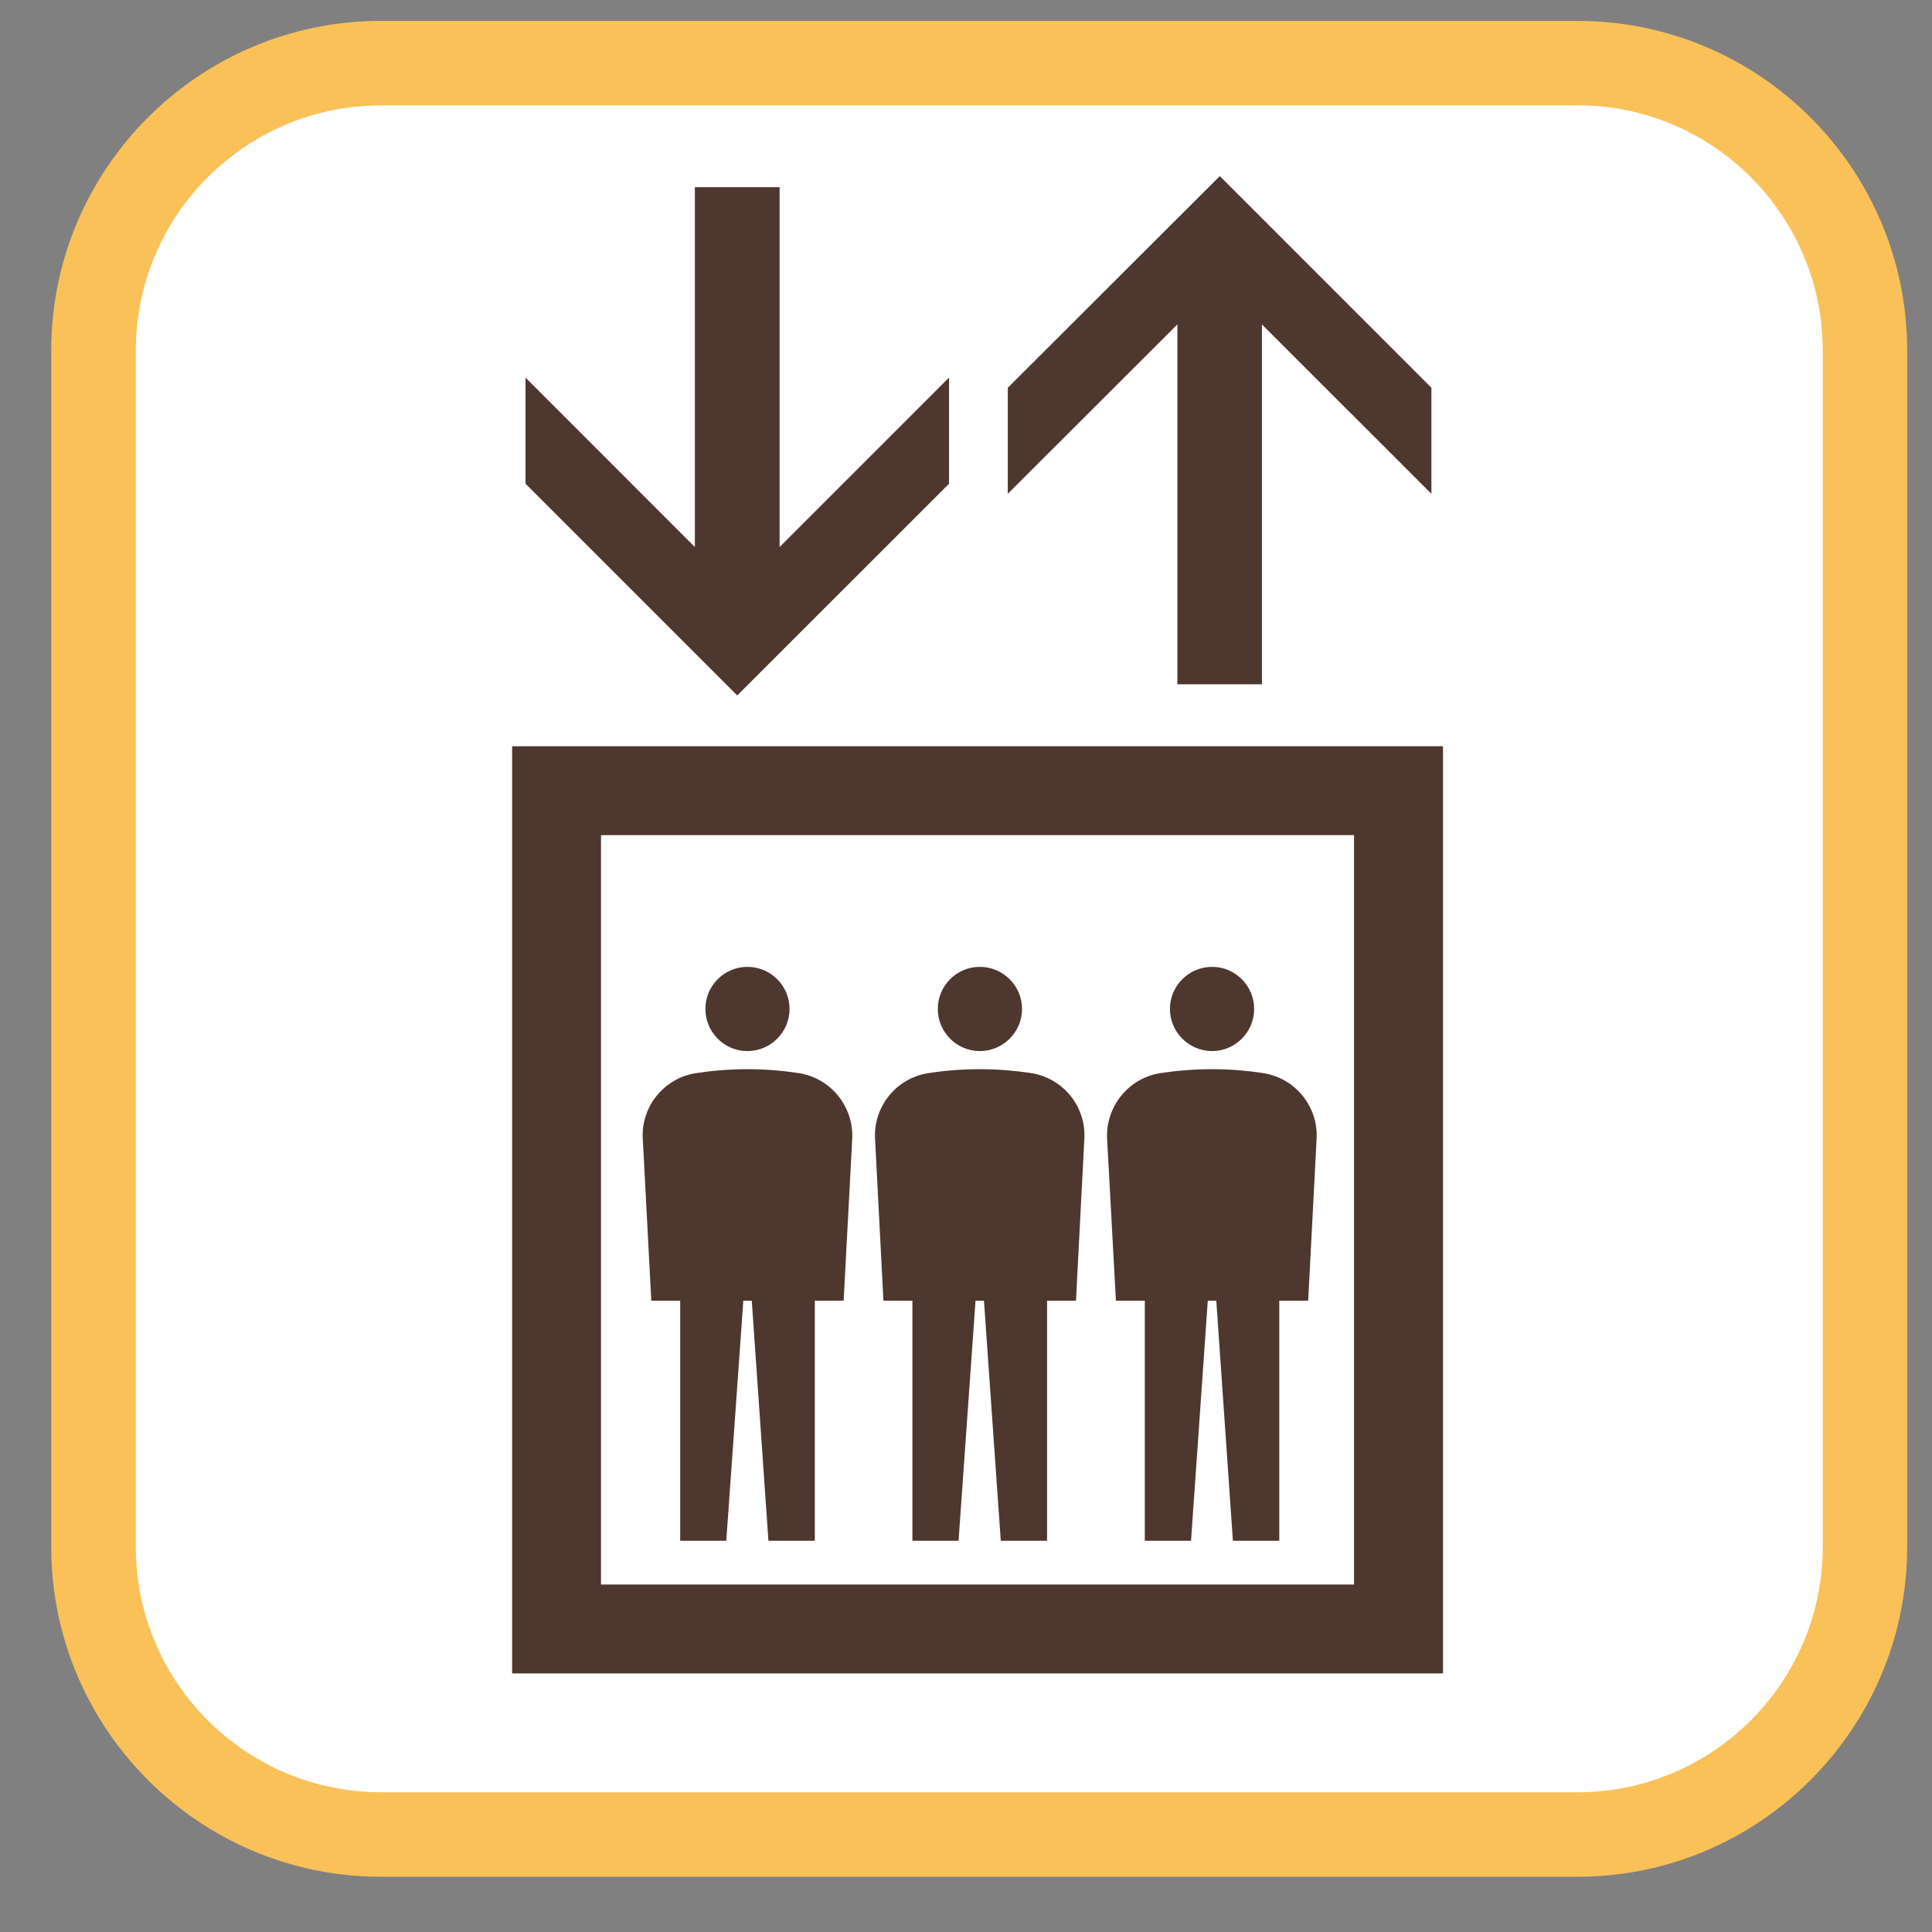
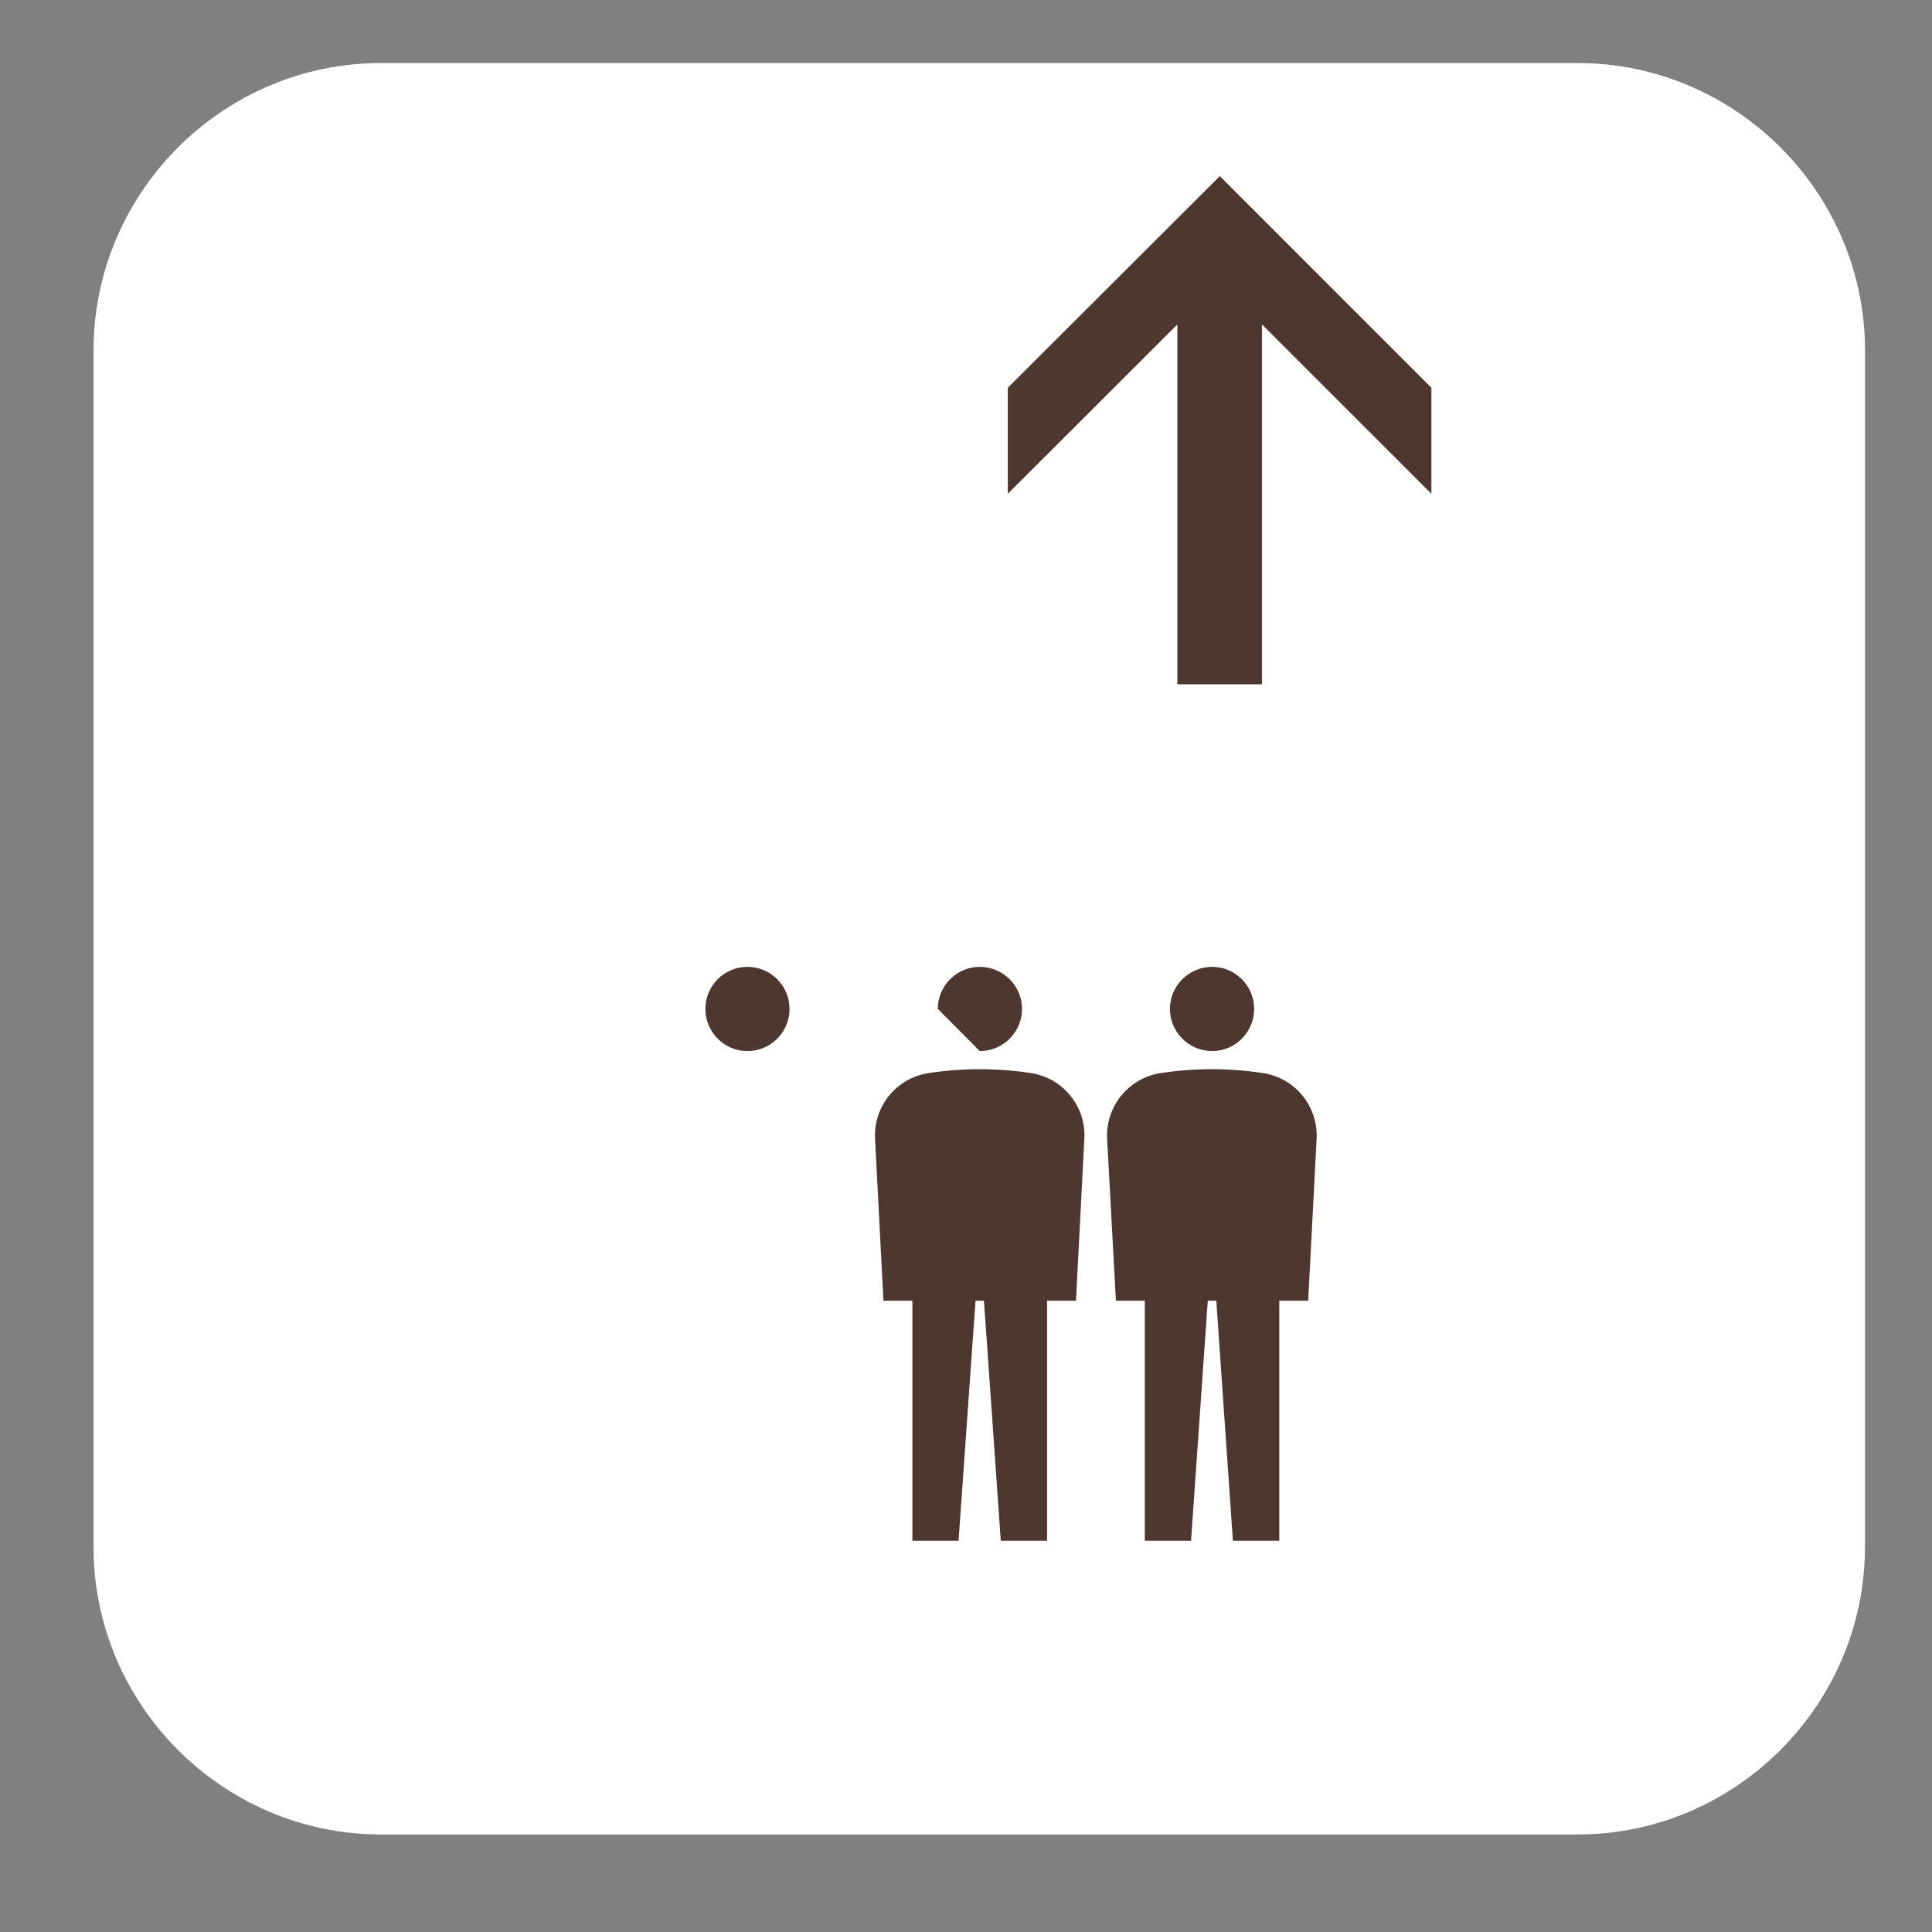
<svg xmlns="http://www.w3.org/2000/svg" version="1.1" x="0px" y="0px" width="27px" height="27px" viewBox="-0.716 -0.292 27 27" overflow="visible" enable-background="new -0.716 -0.292 27 27" xml:space="preserve">
  <rect x="-0.716" y="-0.292" width="27" height="27" fill="#808080" stroke="none" />
  <defs>
</defs>
  <path fill="#FFFFFF" d="M25.347,21.326c0,2.21-1.81,4.019-4.017,4.019H4.608c-2.208,0-4.017-1.809-4.017-4.019V4.606  c0-2.209,1.808-4.017,4.017-4.017h16.723c2.207,0,4.017,1.808,4.017,4.017V21.326z" />
-   <path fill="#F9C158" d="M21.331,25.936H4.608C2.066,25.936,0,23.866,0,21.326V4.606C0,2.066,2.066,0,4.608,0h16.723  c2.541,0,4.606,2.066,4.606,4.606v16.72C25.937,23.866,23.872,25.936,21.331,25.936 M4.608,1.181c-1.889,0-3.426,1.537-3.426,3.426  v16.72c0,1.89,1.538,3.428,3.426,3.428h16.723c1.889,0,3.426-1.538,3.426-3.428V4.606c0-1.889-1.537-3.426-3.426-3.426H4.608z" />
-   <path fill="#4E372E" d="M6.441,23.094H19.45V10.137H6.441V23.094z M18.208,21.852H7.683V11.379h10.524V21.852z" />
-   <polygon fill="#4E372E" points="12.547,6.468 12.547,4.985 10.179,7.353 10.179,2.324 8.995,2.324 8.995,7.353 6.628,4.985   6.628,6.468 9.587,9.427 " />
  <polygon fill="#4E372E" points="15.738,4.242 15.738,9.271 16.92,9.271 16.92,4.242 19.288,6.609 19.288,5.127 16.331,2.169   13.368,5.127 13.368,6.609 " />
-   <path fill="#4E372E" d="M8.386,17.886H8.79v3.354h0.644l0.238-3.354H9.79l0.233,3.354h0.648v-3.354h0.403l0.119-2.247  c0.031-0.456-0.293-0.866-0.752-0.935c-0.232-0.035-0.47-0.054-0.712-0.054c-0.242,0-0.479,0.019-0.711,0.054  c-0.46,0.068-0.785,0.479-0.75,0.935L8.386,17.886z" />
  <path fill="#4E372E" d="M9.729,14.397c0.326,0,0.589-0.265,0.589-0.589s-0.263-0.588-0.589-0.588c-0.324,0-0.587,0.264-0.587,0.588  S9.405,14.397,9.729,14.397" />
  <path fill="#4E372E" d="M11.63,17.886h0.405v3.354h0.645l0.237-3.354h0.118l0.235,3.354h0.647v-3.354h0.404l0.116-2.247  c0.034-0.456-0.289-0.866-0.748-0.935c-0.232-0.035-0.472-0.054-0.715-0.054c-0.242,0-0.479,0.019-0.709,0.054  c-0.461,0.068-0.784,0.479-0.751,0.935L11.63,17.886z" />
-   <path fill="#4E372E" d="M12.977,14.397c0.325,0,0.59-0.265,0.59-0.589s-0.266-0.588-0.59-0.588c-0.324,0-0.587,0.264-0.587,0.588  S12.653,14.397,12.977,14.397" />
+   <path fill="#4E372E" d="M12.977,14.397c0.325,0,0.59-0.265,0.59-0.589s-0.266-0.588-0.59-0.588c-0.324,0-0.587,0.264-0.587,0.588  " />
  <path fill="#4E372E" d="M14.879,17.886h0.404v3.354h0.646l0.234-3.354h0.119l0.232,3.354h0.648v-3.354h0.404l0.117-2.247  c0.032-0.456-0.291-0.866-0.751-0.935c-0.231-0.035-0.47-0.054-0.712-0.054s-0.48,0.019-0.713,0.054  c-0.457,0.068-0.781,0.479-0.75,0.935L14.879,17.886z" />
  <path fill="#4E372E" d="M16.224,14.397c0.323,0,0.587-0.265,0.587-0.589s-0.264-0.588-0.587-0.588c-0.325,0-0.59,0.264-0.59,0.588  S15.899,14.397,16.224,14.397" />
</svg>